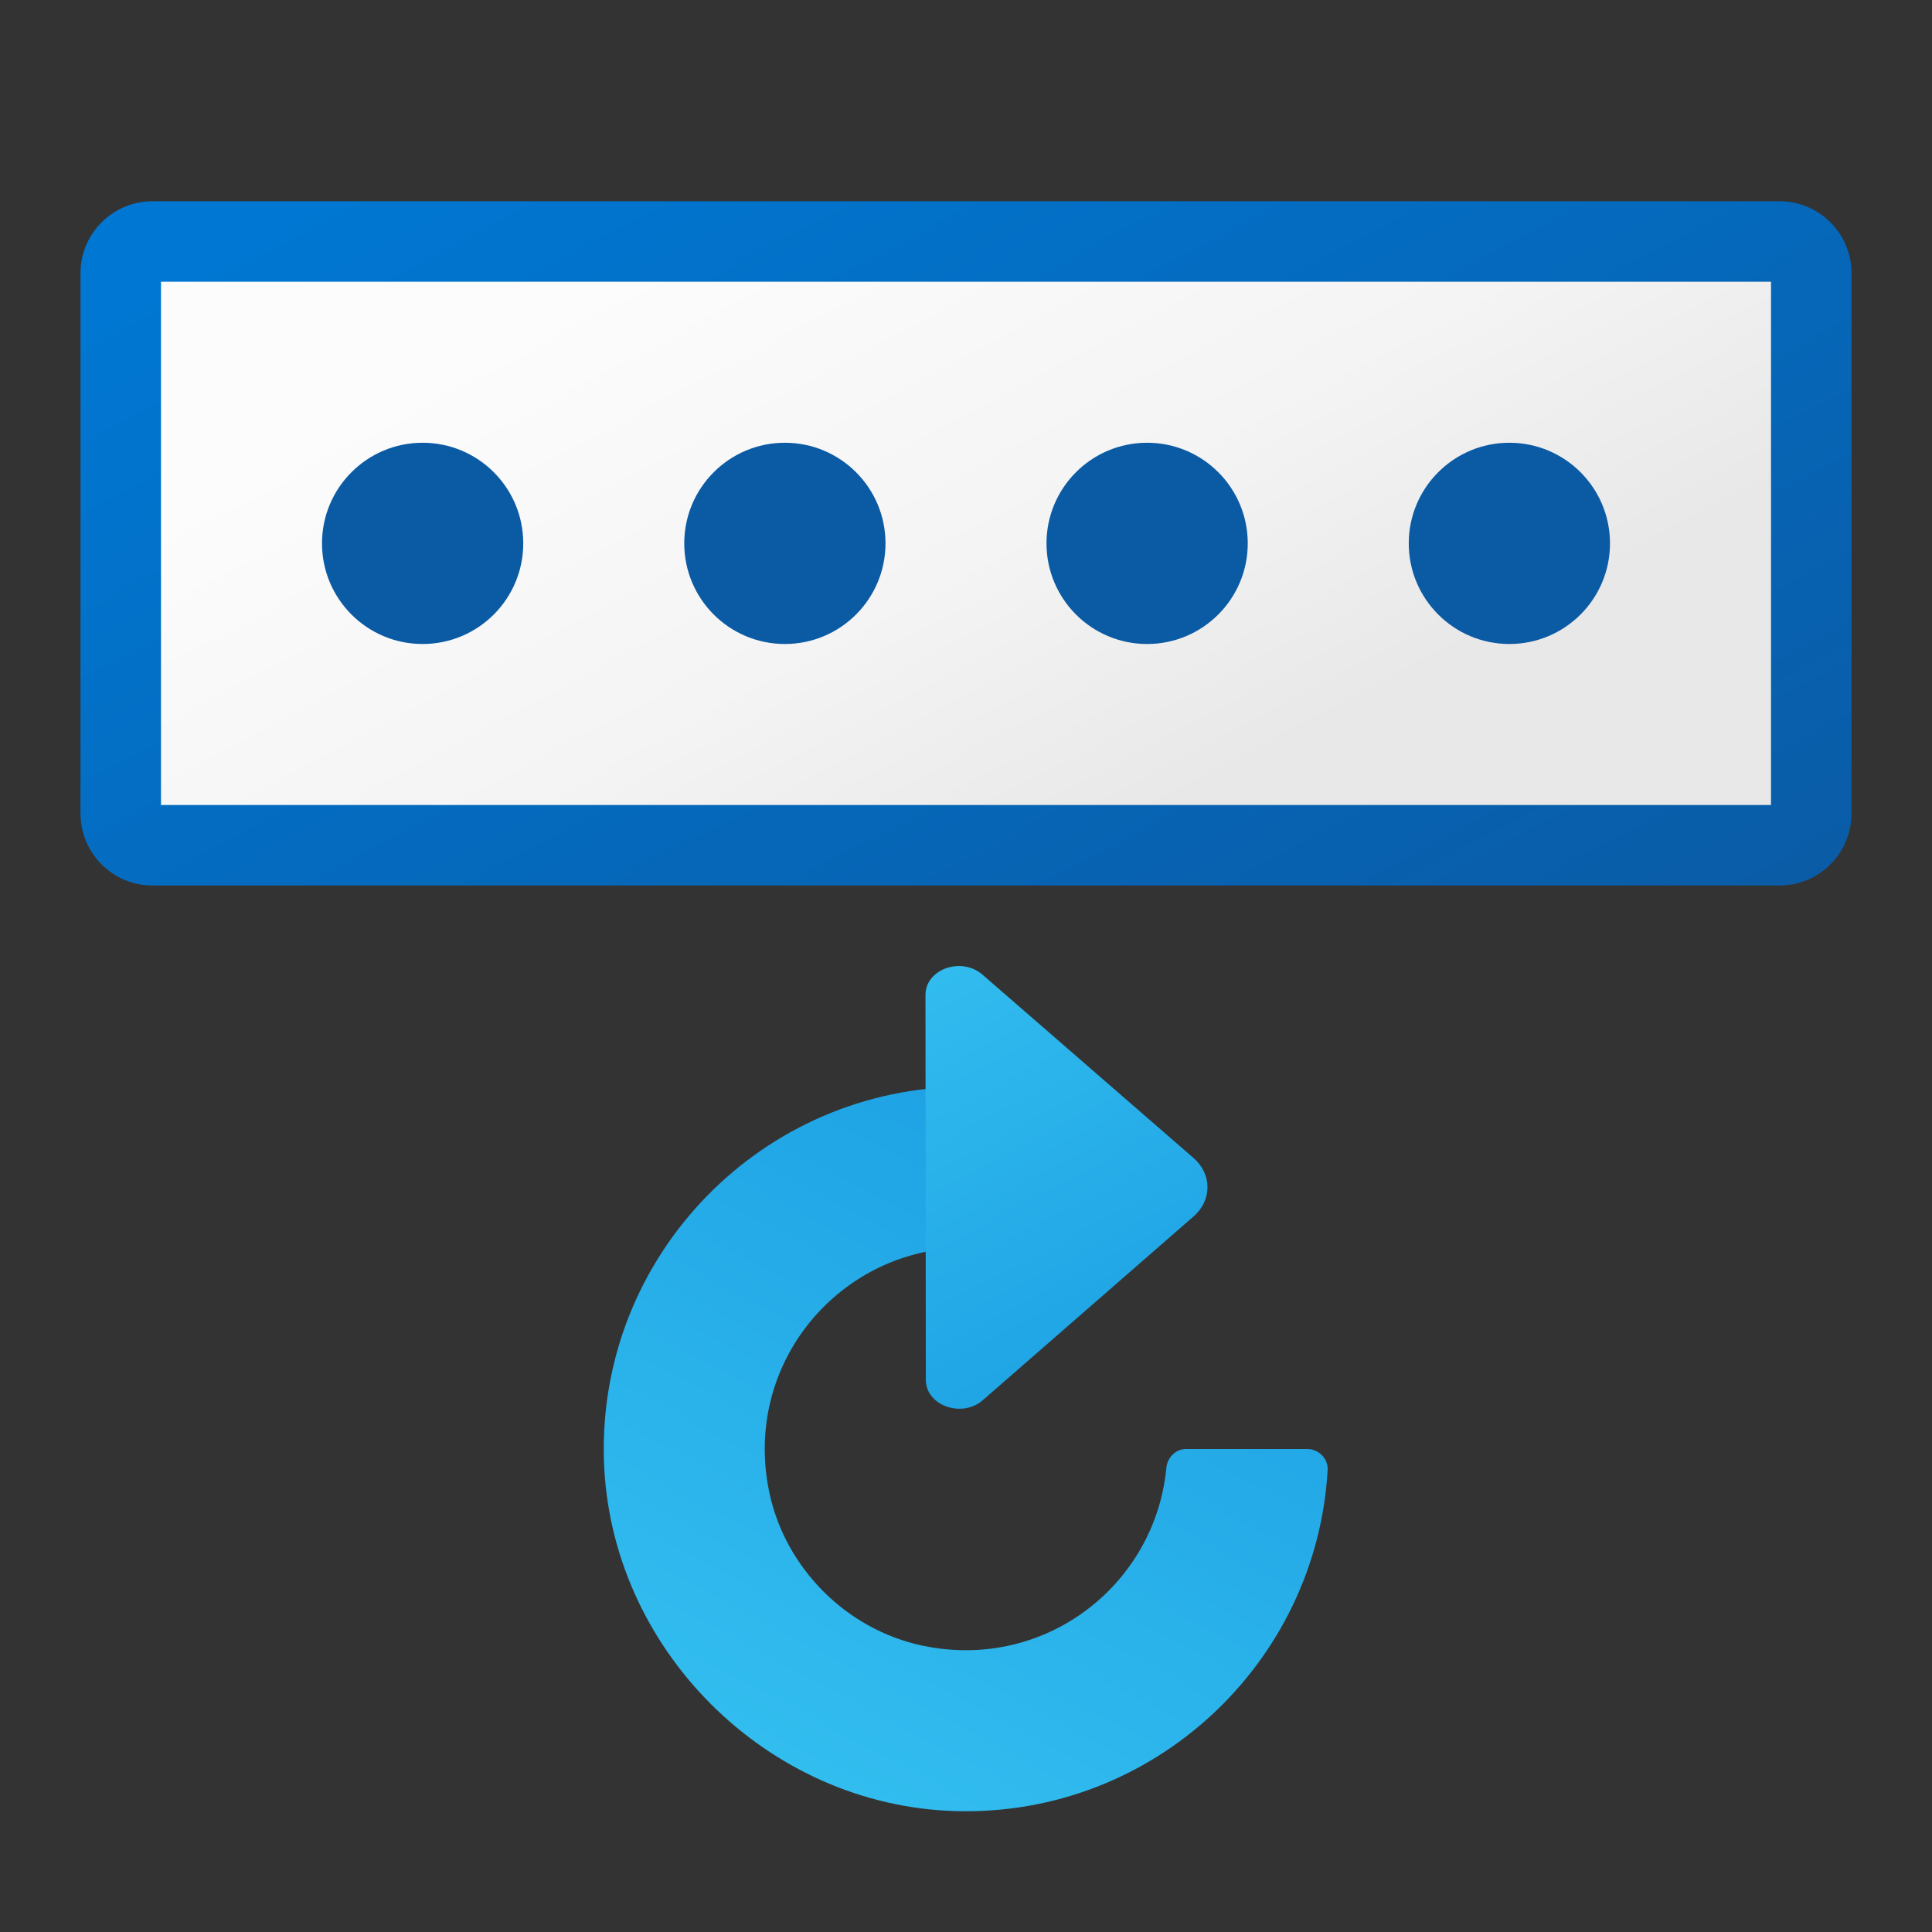
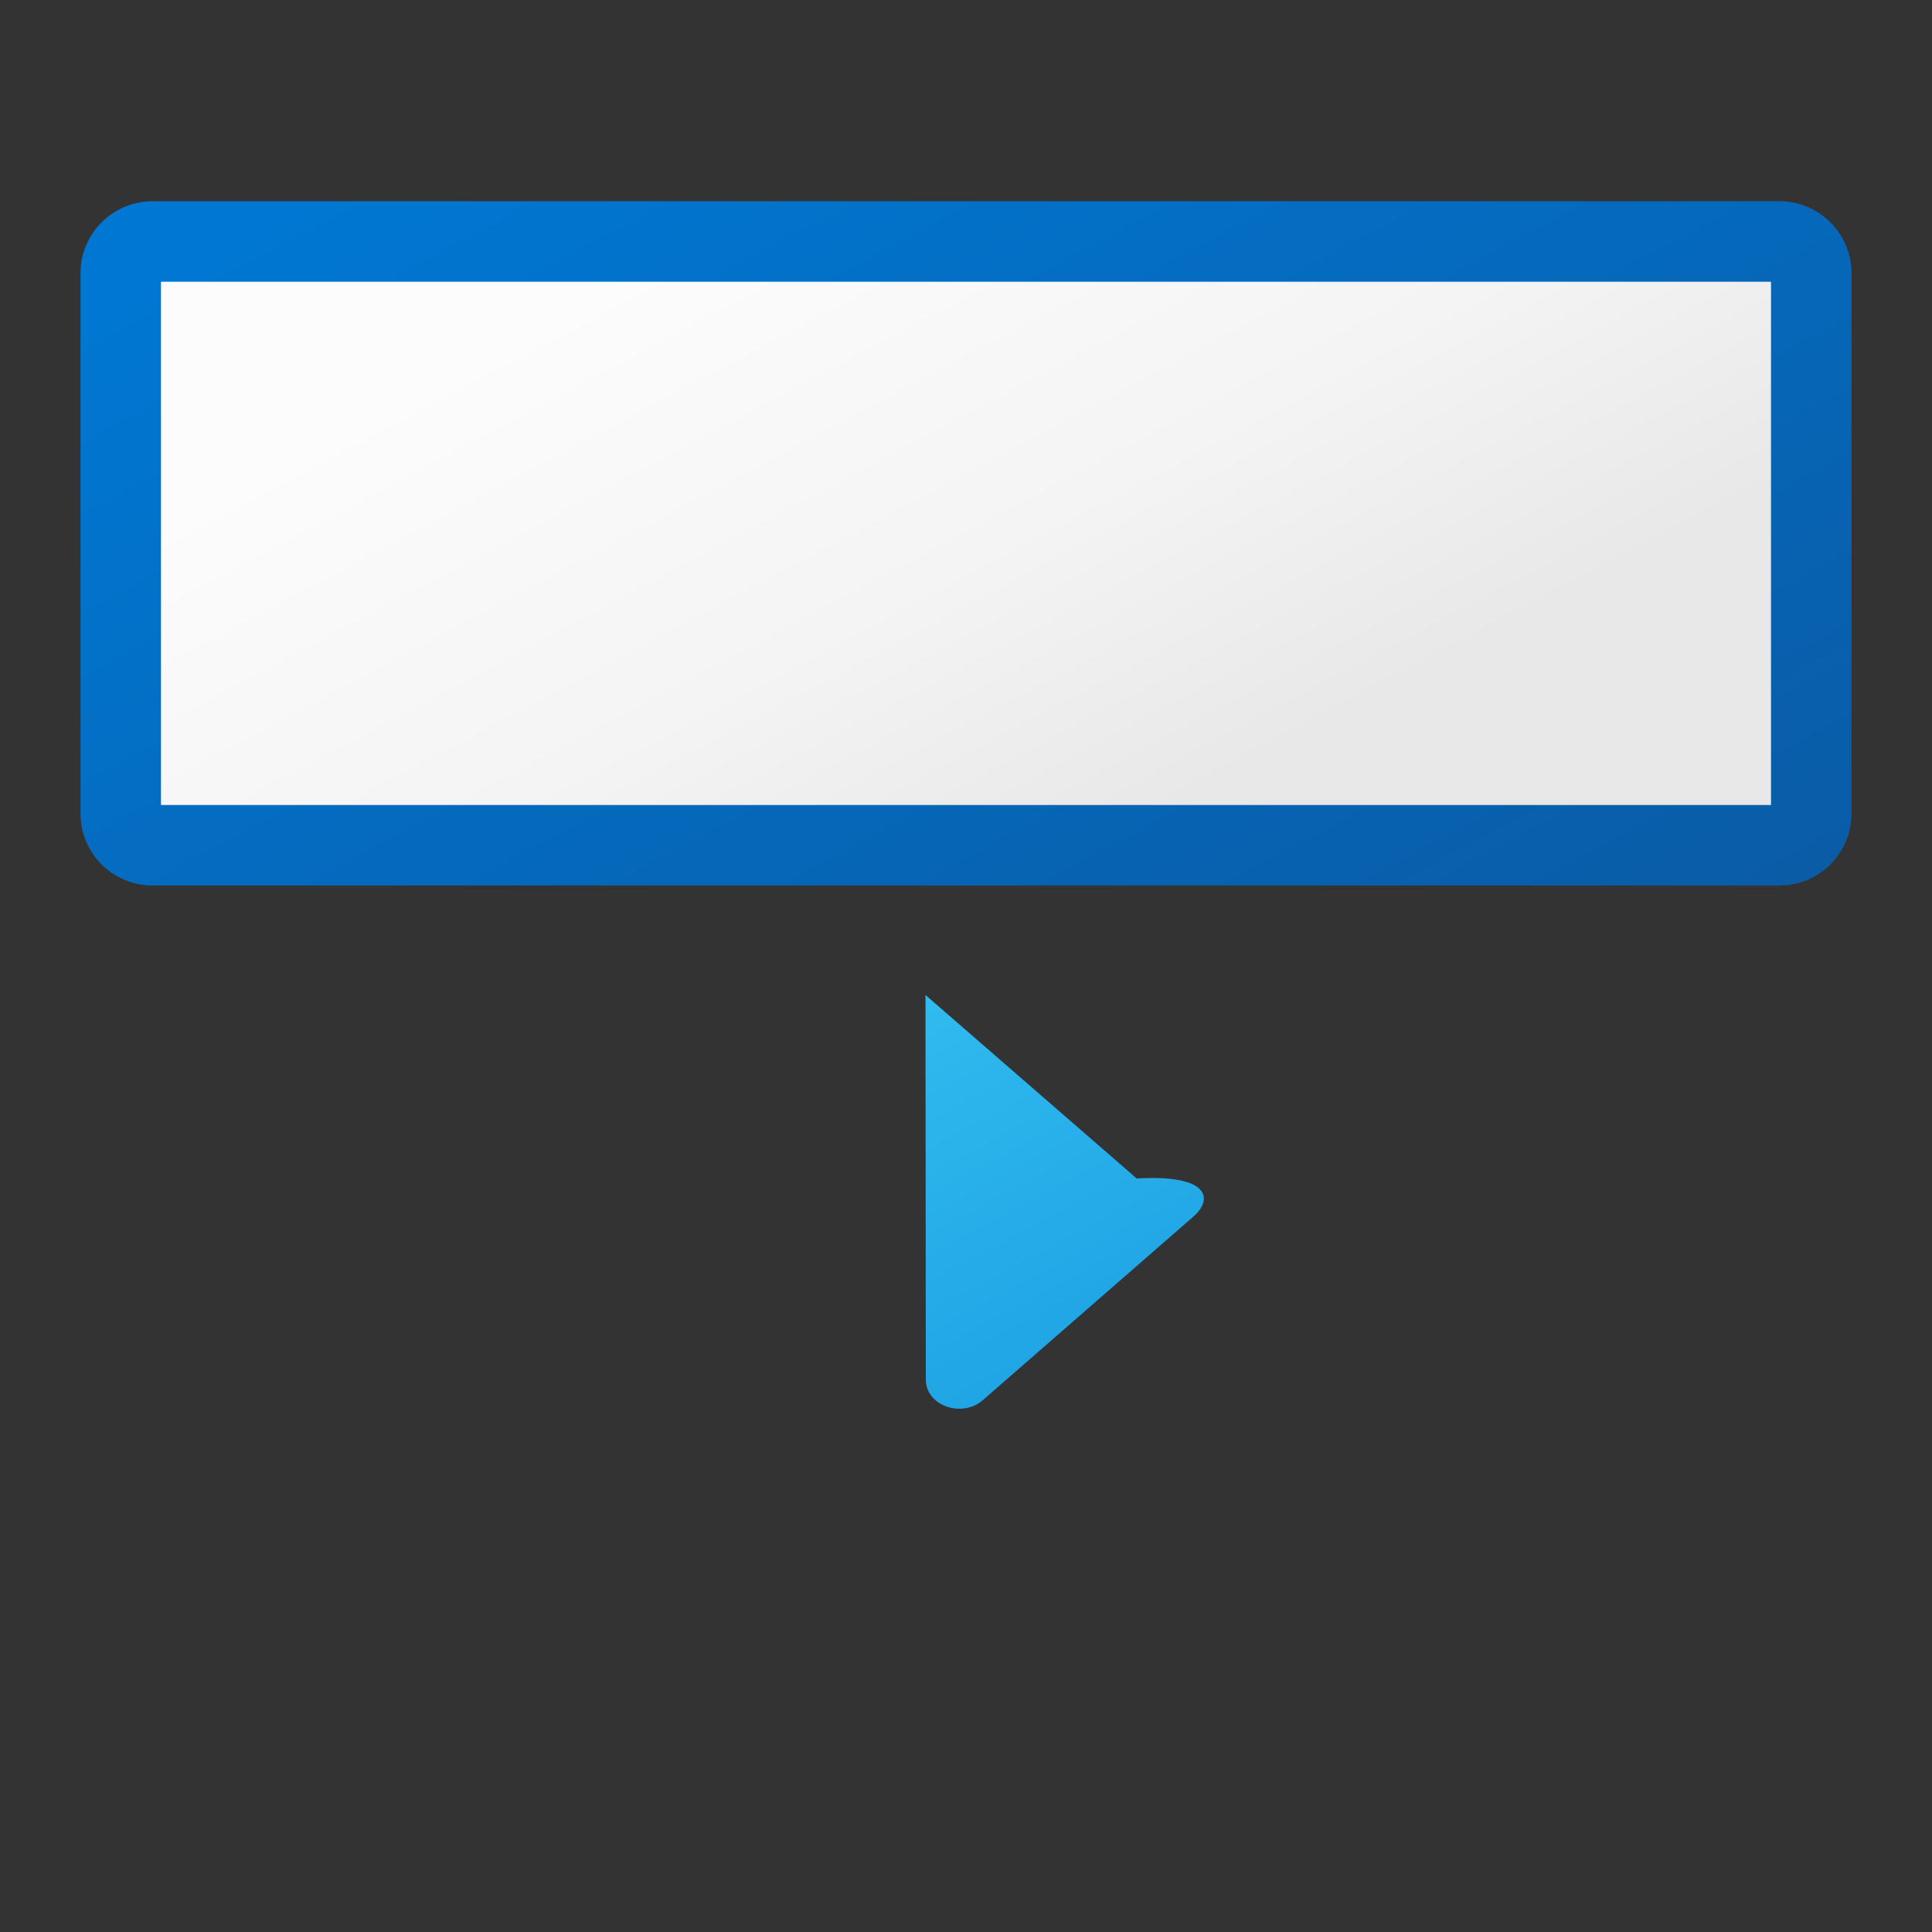
<svg xmlns="http://www.w3.org/2000/svg" viewBox="0 0 48 48" width="96px" height="96px">
  <rect x="0" y="0" width="48" height="48" fill="#333333" stroke="none" />
  <linearGradient id="7BDWD4ZdDeZm~8SgpcfAFa" x1="16.904" x2="33.664" y1="47.845" y2="16.325" gradientTransform="matrix(1 0 0 -1 0 48)" gradientUnits="userSpaceOnUse">
    <stop offset="0" stop-color="#0077d2" />
    <stop offset="1" stop-color="#0b59a2" />
  </linearGradient>
  <path fill="url(#7BDWD4ZdDeZm~8SgpcfAFa)" d="M44.211,22H3.789C2.801,22,2,21.199,2,20.211V6.789C2,5.801,2.801,5,3.789,5h40.422 C45.199,5,46,5.801,46,6.789v13.422C46,21.199,45.199,22,44.211,22z" />
  <linearGradient id="7BDWD4ZdDeZm~8SgpcfAFb" x1="19.346" x2="29.122" y1="43.253" y2="24.866" gradientTransform="matrix(1 0 0 -1 0 48)" gradientUnits="userSpaceOnUse">
    <stop offset="0" stop-color="#fcfcfc" />
    <stop offset=".495" stop-color="#f4f4f4" />
    <stop offset=".869" stop-color="#e8e8e8" />
    <stop offset="1" stop-color="#e8e8e8" />
  </linearGradient>
  <polygon fill="url(#7BDWD4ZdDeZm~8SgpcfAFb)" points="4,20 4,7 44,7 44,20" />
-   <circle cx="19.5" cy="13.5" r="2.5" fill="#0b5aa4" />
-   <circle cx="10.5" cy="13.5" r="2.5" fill="#0b5aa4" />
-   <circle cx="28.5" cy="13.5" r="2.5" fill="#0b5aa4" />
-   <circle cx="37.5" cy="13.5" r="2.5" fill="#0b5aa4" />
  <linearGradient id="7BDWD4ZdDeZm~8SgpcfAFc" x1="19.786" x2="27.731" y1="4.075" y2="19.016" gradientTransform="matrix(1 0 0 -1 0 48)" gradientUnits="userSpaceOnUse">
    <stop offset="0" stop-color="#32bdef" />
    <stop offset="1" stop-color="#1ea2e4" />
  </linearGradient>
-   <path fill="url(#7BDWD4ZdDeZm~8SgpcfAFc)" d="M23.741,44.996c-4.692-0.132-8.603-4.043-8.737-8.735C14.859,31.18,18.95,27,24,27v4 c-3.109,0-5.564,2.852-4.887,6.077c0.397,1.887,1.922,3.413,3.809,3.809c3.06,0.643,5.784-1.534,6.055-4.414 C29.003,36.209,29.207,36,29.472,36h3.007c0.284,0,0.522,0.239,0.506,0.522C32.709,41.327,28.645,45.135,23.741,44.996z" />
  <linearGradient id="7BDWD4ZdDeZm~8SgpcfAFd" x1="22.302" x2="27.79" y1="24.041" y2="13.718" gradientTransform="matrix(1 0 0 -1 0 48)" gradientUnits="userSpaceOnUse">
    <stop offset="0" stop-color="#32bdef" />
    <stop offset="1" stop-color="#1ea2e4" />
  </linearGradient>
-   <path fill="url(#7BDWD4ZdDeZm~8SgpcfAFd)" d="M29.654,30.222l-5.239,4.567c-0.518,0.451-1.413,0.131-1.413-0.508l-0.009-9.561 c0-0.64,0.886-0.959,1.413-0.508l5.248,4.559C30.115,29.172,30.115,29.82,29.654,30.222z" />
+   <path fill="url(#7BDWD4ZdDeZm~8SgpcfAFd)" d="M29.654,30.222l-5.239,4.567c-0.518,0.451-1.413,0.131-1.413-0.508l-0.009-9.561 l5.248,4.559C30.115,29.172,30.115,29.82,29.654,30.222z" />
</svg>